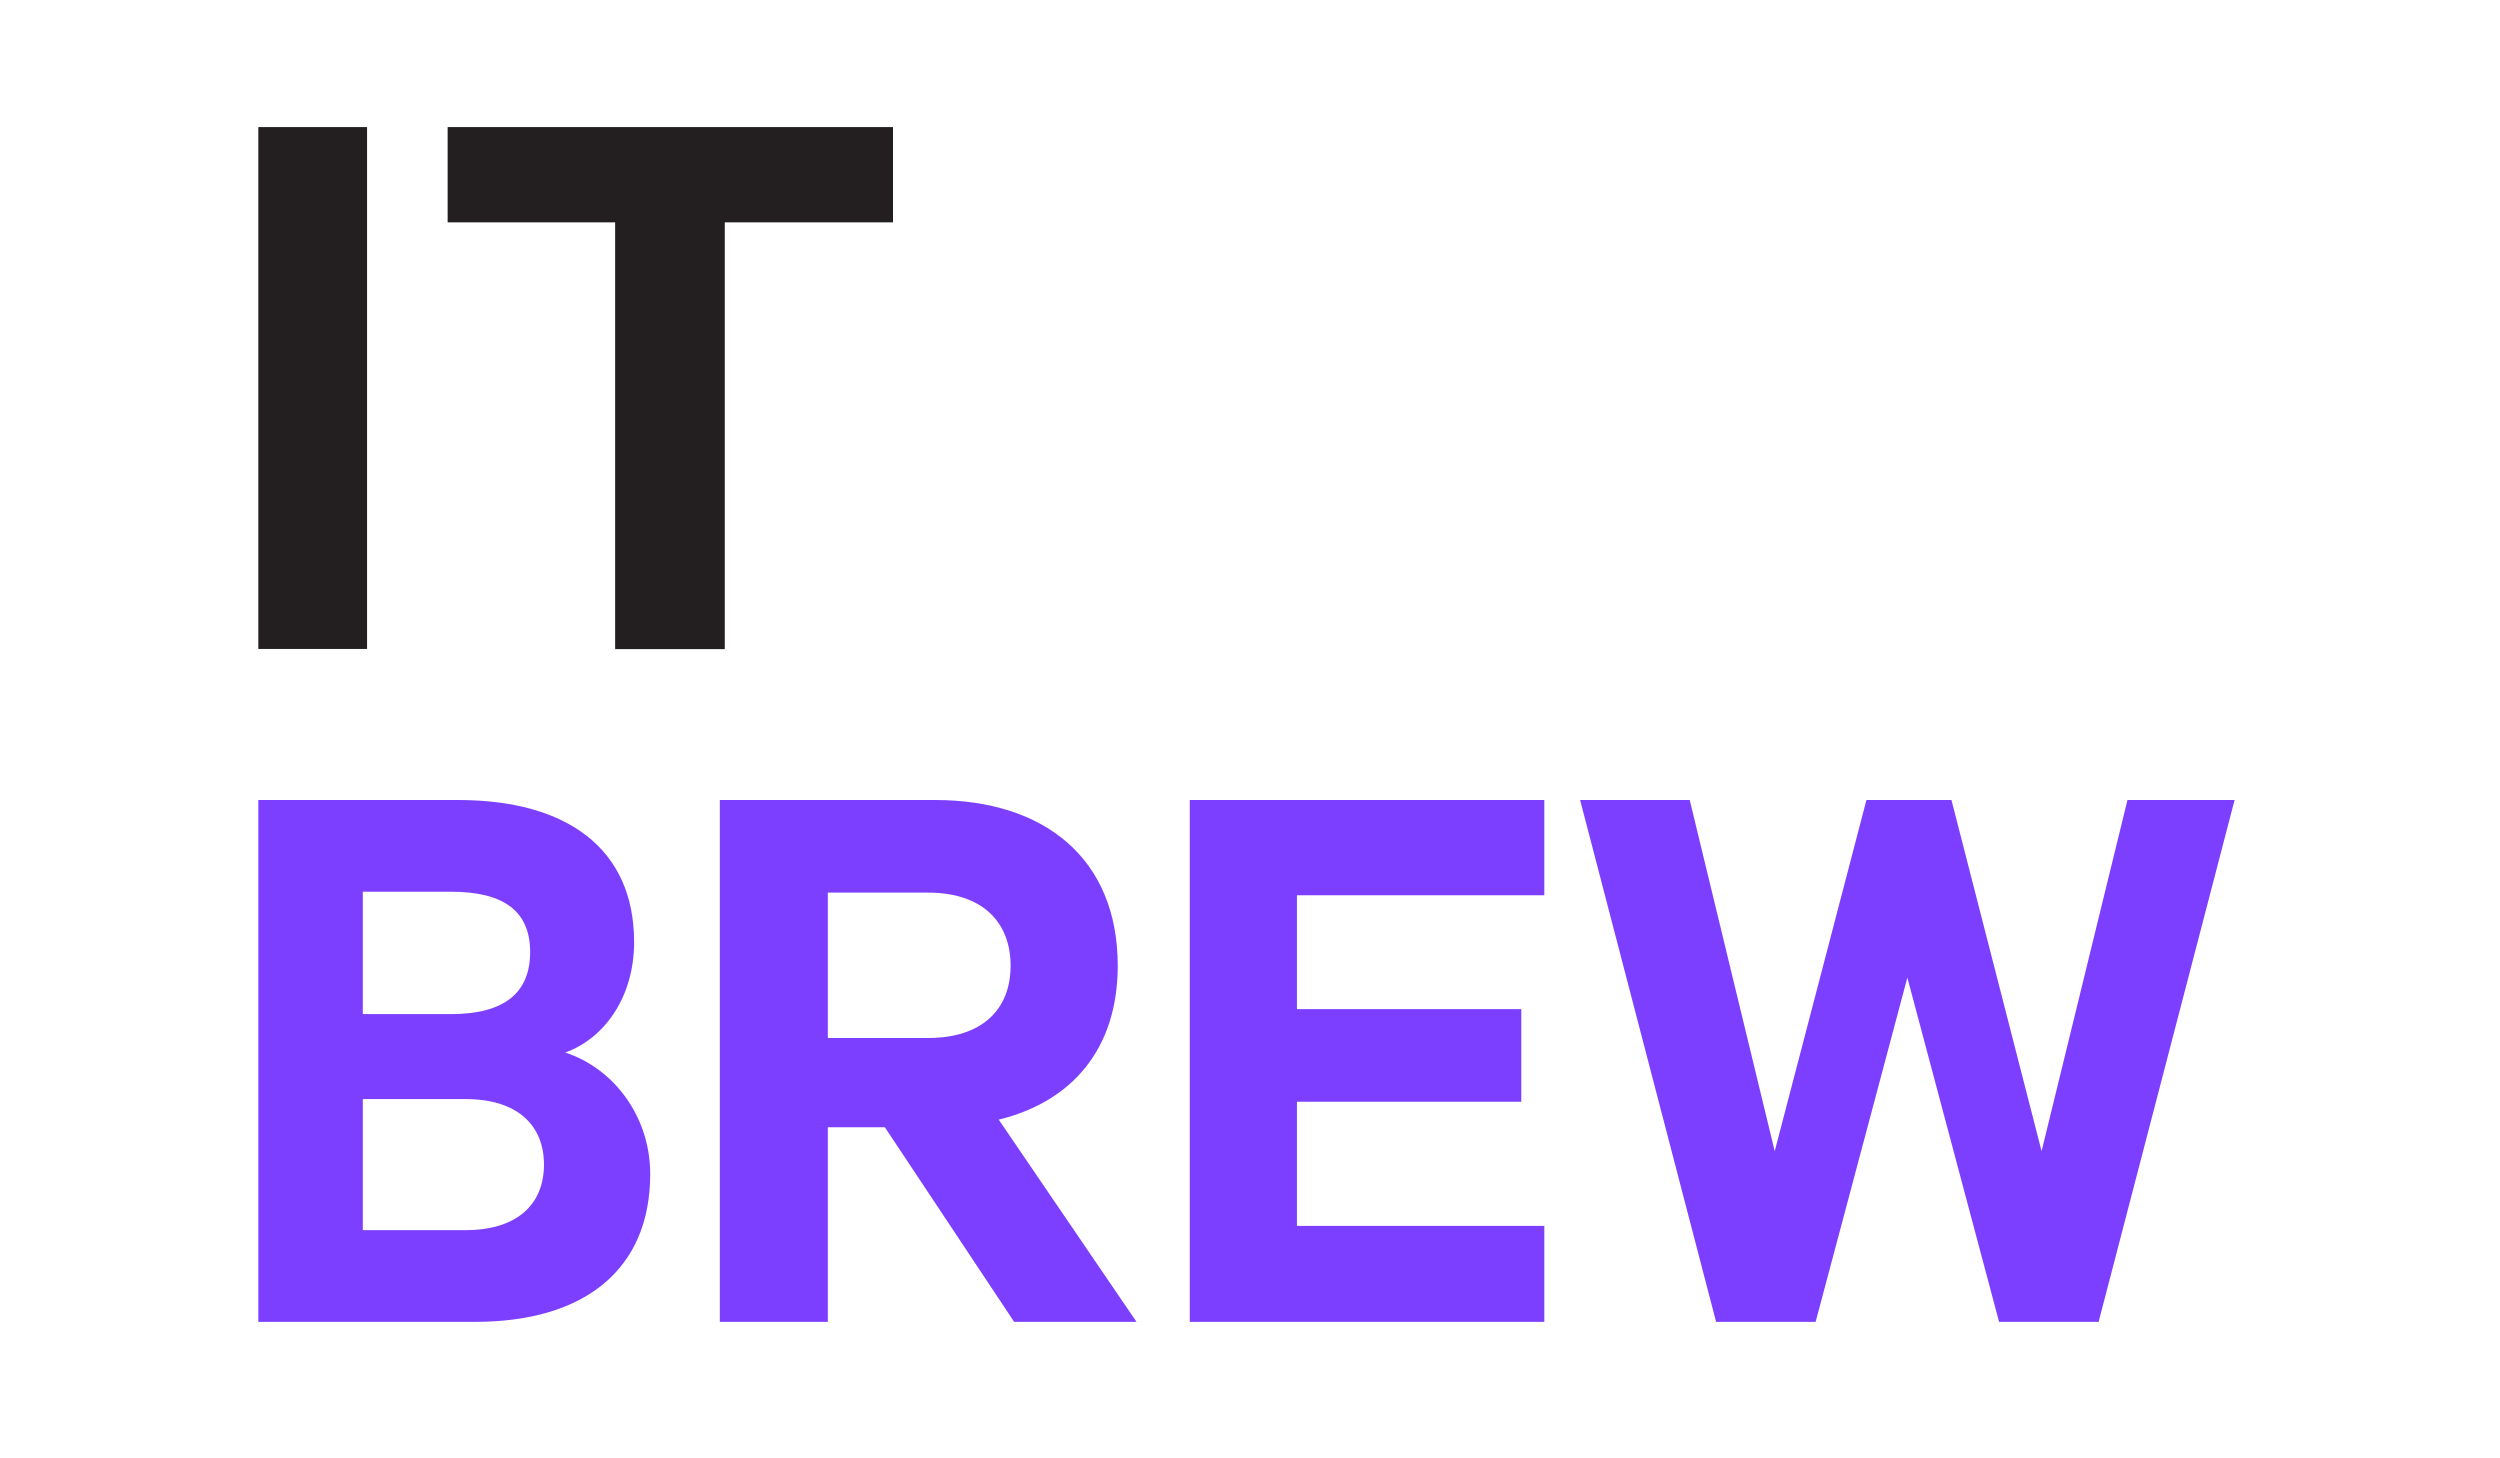
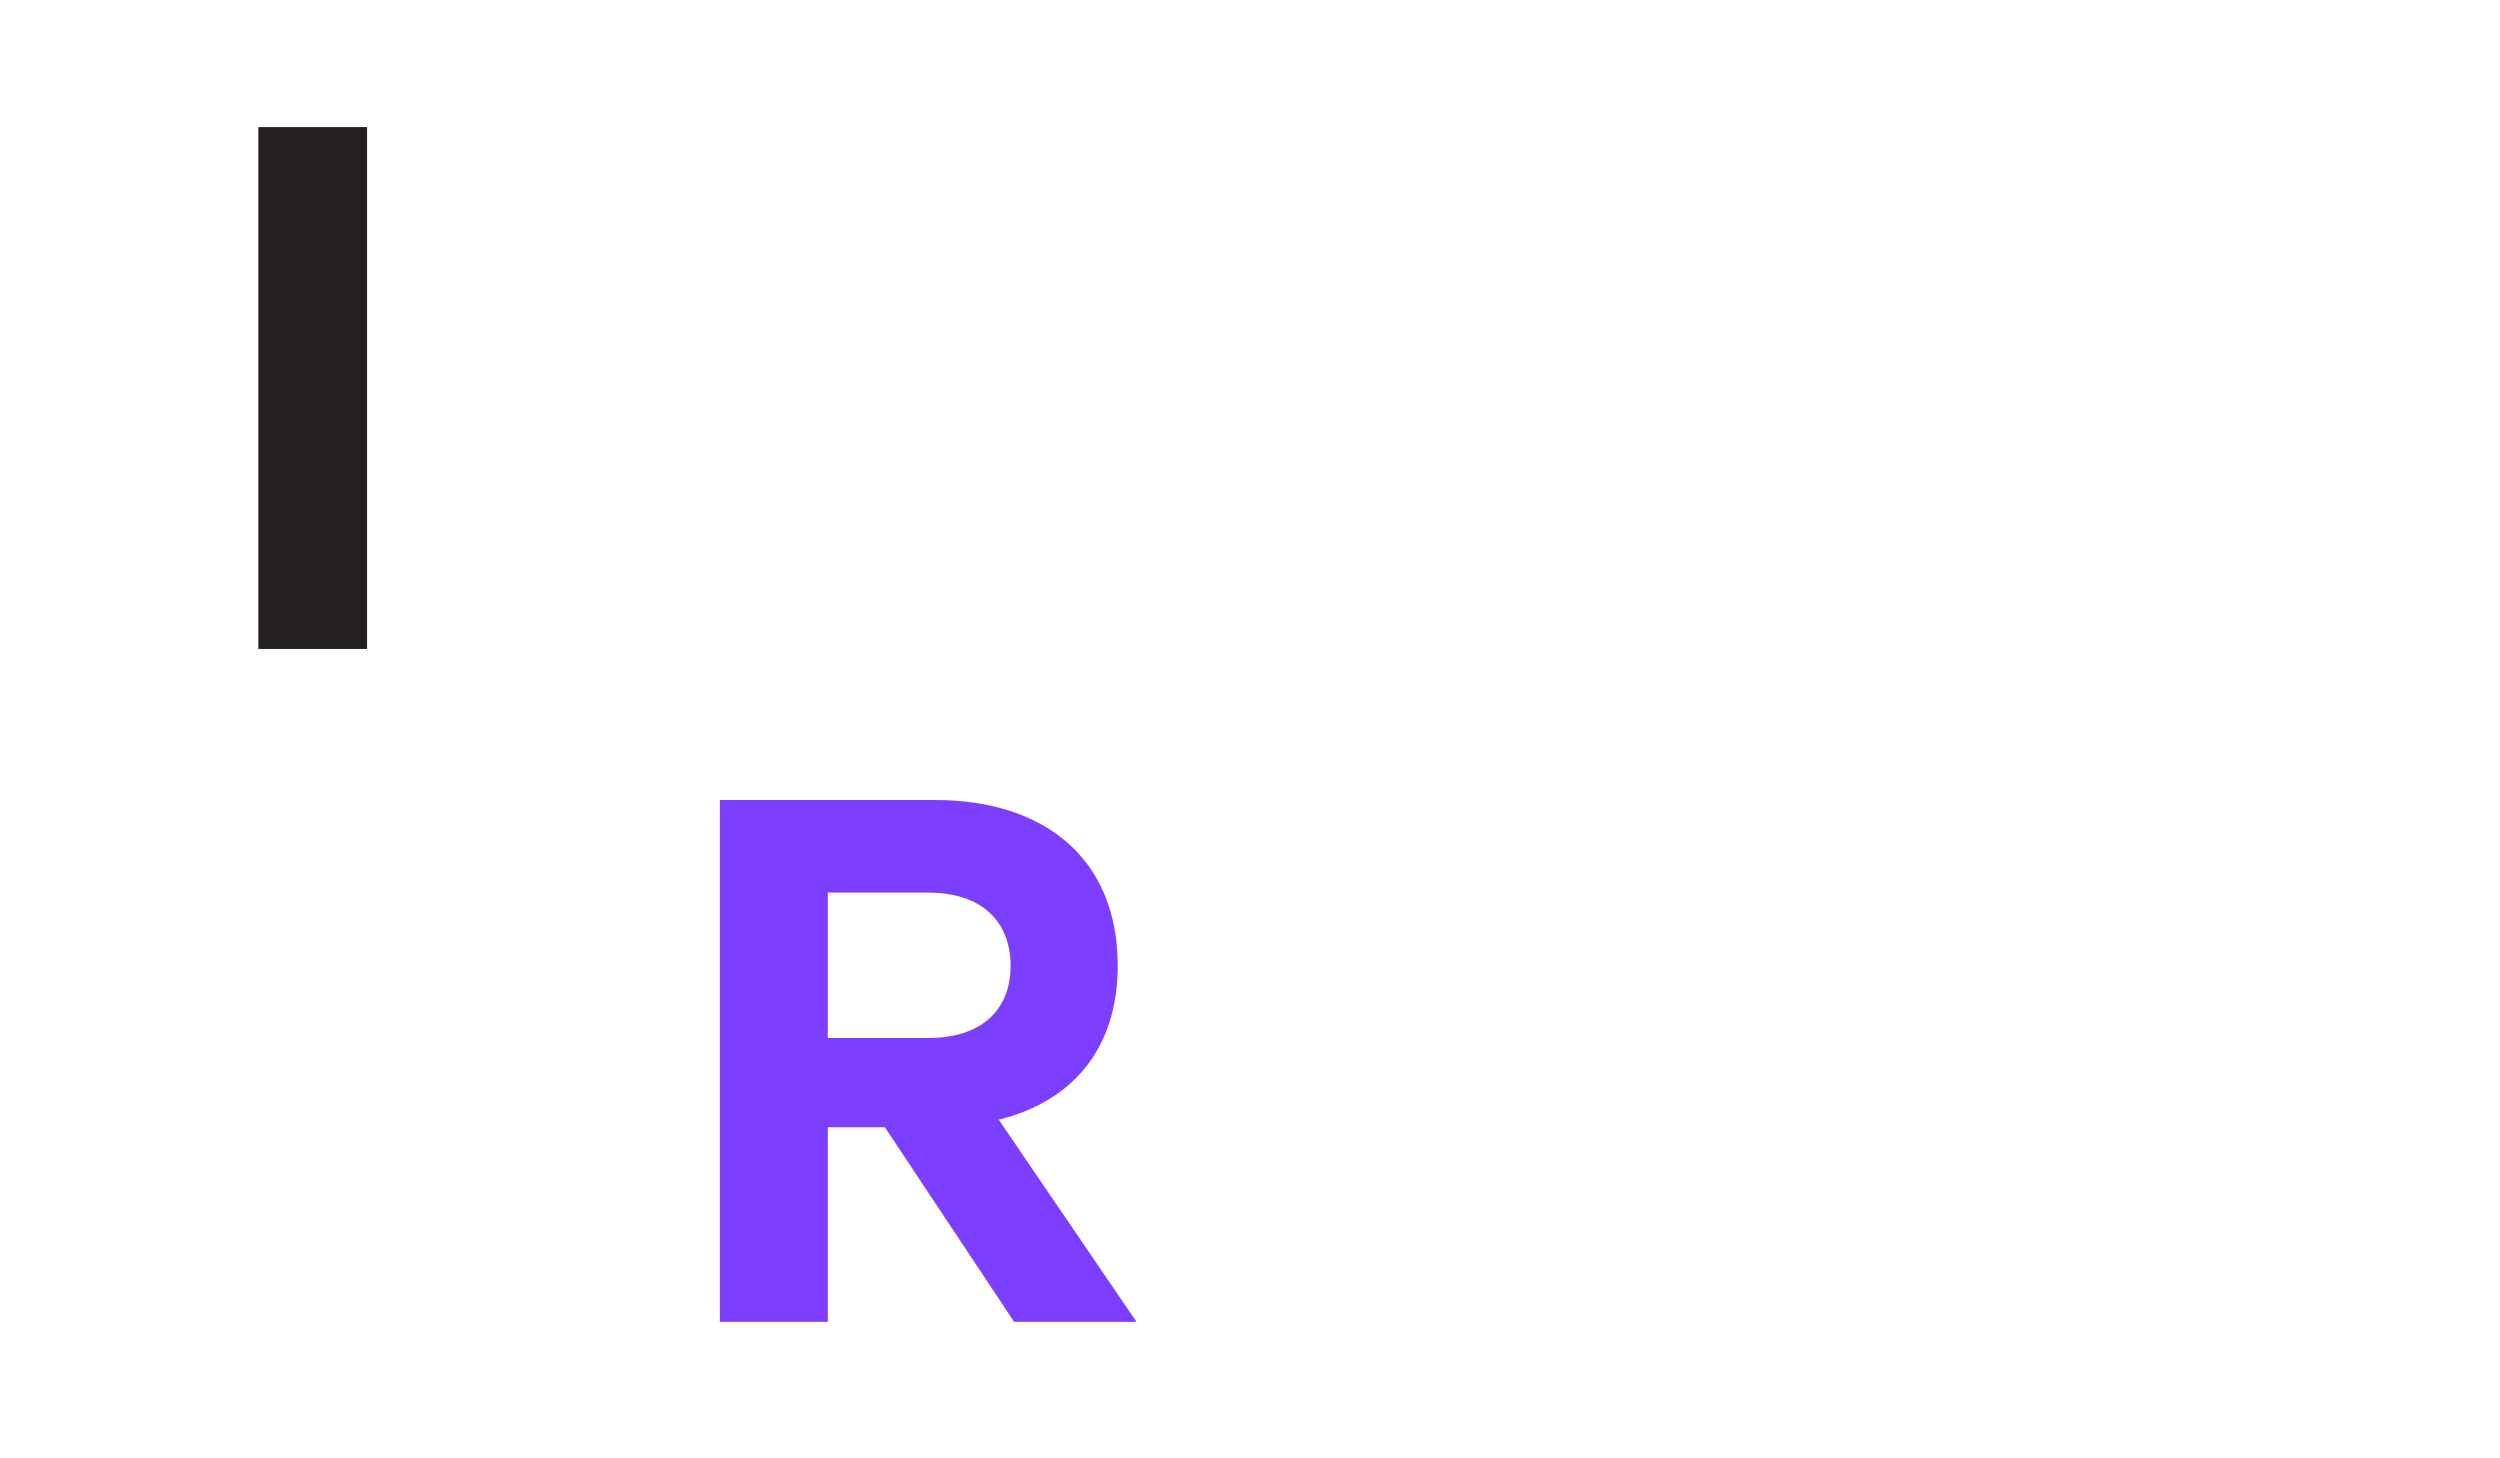
<svg xmlns="http://www.w3.org/2000/svg" width="480" height="280" viewBox="0 0 480 280">
  <rect width="100%" height="100%" fill="#FFFFFF" />
  <g transform="translate(240,140) scale(3.4) translate(-56,-34)">
    <path d="M6.14 29.47H0V0H6.14V29.47Z" fill="#231F20" />
-     <path d="M10.69 0H35.84V5.38H26.34V29.48H20.149V5.38H10.69V0Z" fill="#231F20" />
-     <path d="M22.13 59.12C22.13 64.54 18.39 67.47 12.24 67.47H0V38H11.28C17.42 38 21.22 40.74 21.22 46.02C21.22 49.19 19.49 51.49 17.33 52.26C20.11 53.17 22.13 55.91 22.13 59.12ZM10.89 50.09C13.82 50.09 15.35 48.94 15.35 46.59C15.35 44.24 13.81 43.18 10.89 43.18H5.9V50.09H10.89ZM5.9 62.29H11.71C14.59 62.29 16.13 60.85 16.13 58.59C16.13 56.33 14.59 54.89 11.71 54.89H5.9V62.28V62.29Z" fill="#7D3FFF" />
    <path d="M32.16 56.48V67.47H26.061V38H38.211C44.401 38 48.531 41.31 48.531 47.36C48.531 52.06 45.941 55.04 41.81 56.05L49.591 67.47H42.681L35.38 56.48H32.16ZM32.16 51.44H37.821C40.891 51.44 42.481 49.81 42.481 47.36C42.481 44.91 40.901 43.23 37.821 43.23H32.16V51.44Z" fill="#7D3FFF" />
-     <path d="M72.62 38V43.38H58.65V49.81H71.32V55.04H58.65V62.05H72.62V67.47H52.6V38H72.62Z" fill="#7D3FFF" />
-     <path d="M95.611 38L100.701 57.83L105.551 38H111.601L103.921 67.47H98.301L93.121 48.03L87.941 67.47H82.321L74.641 38H80.831L85.631 57.83L90.811 38H95.611Z" fill="#7D3FFF" />
  </g>
</svg>